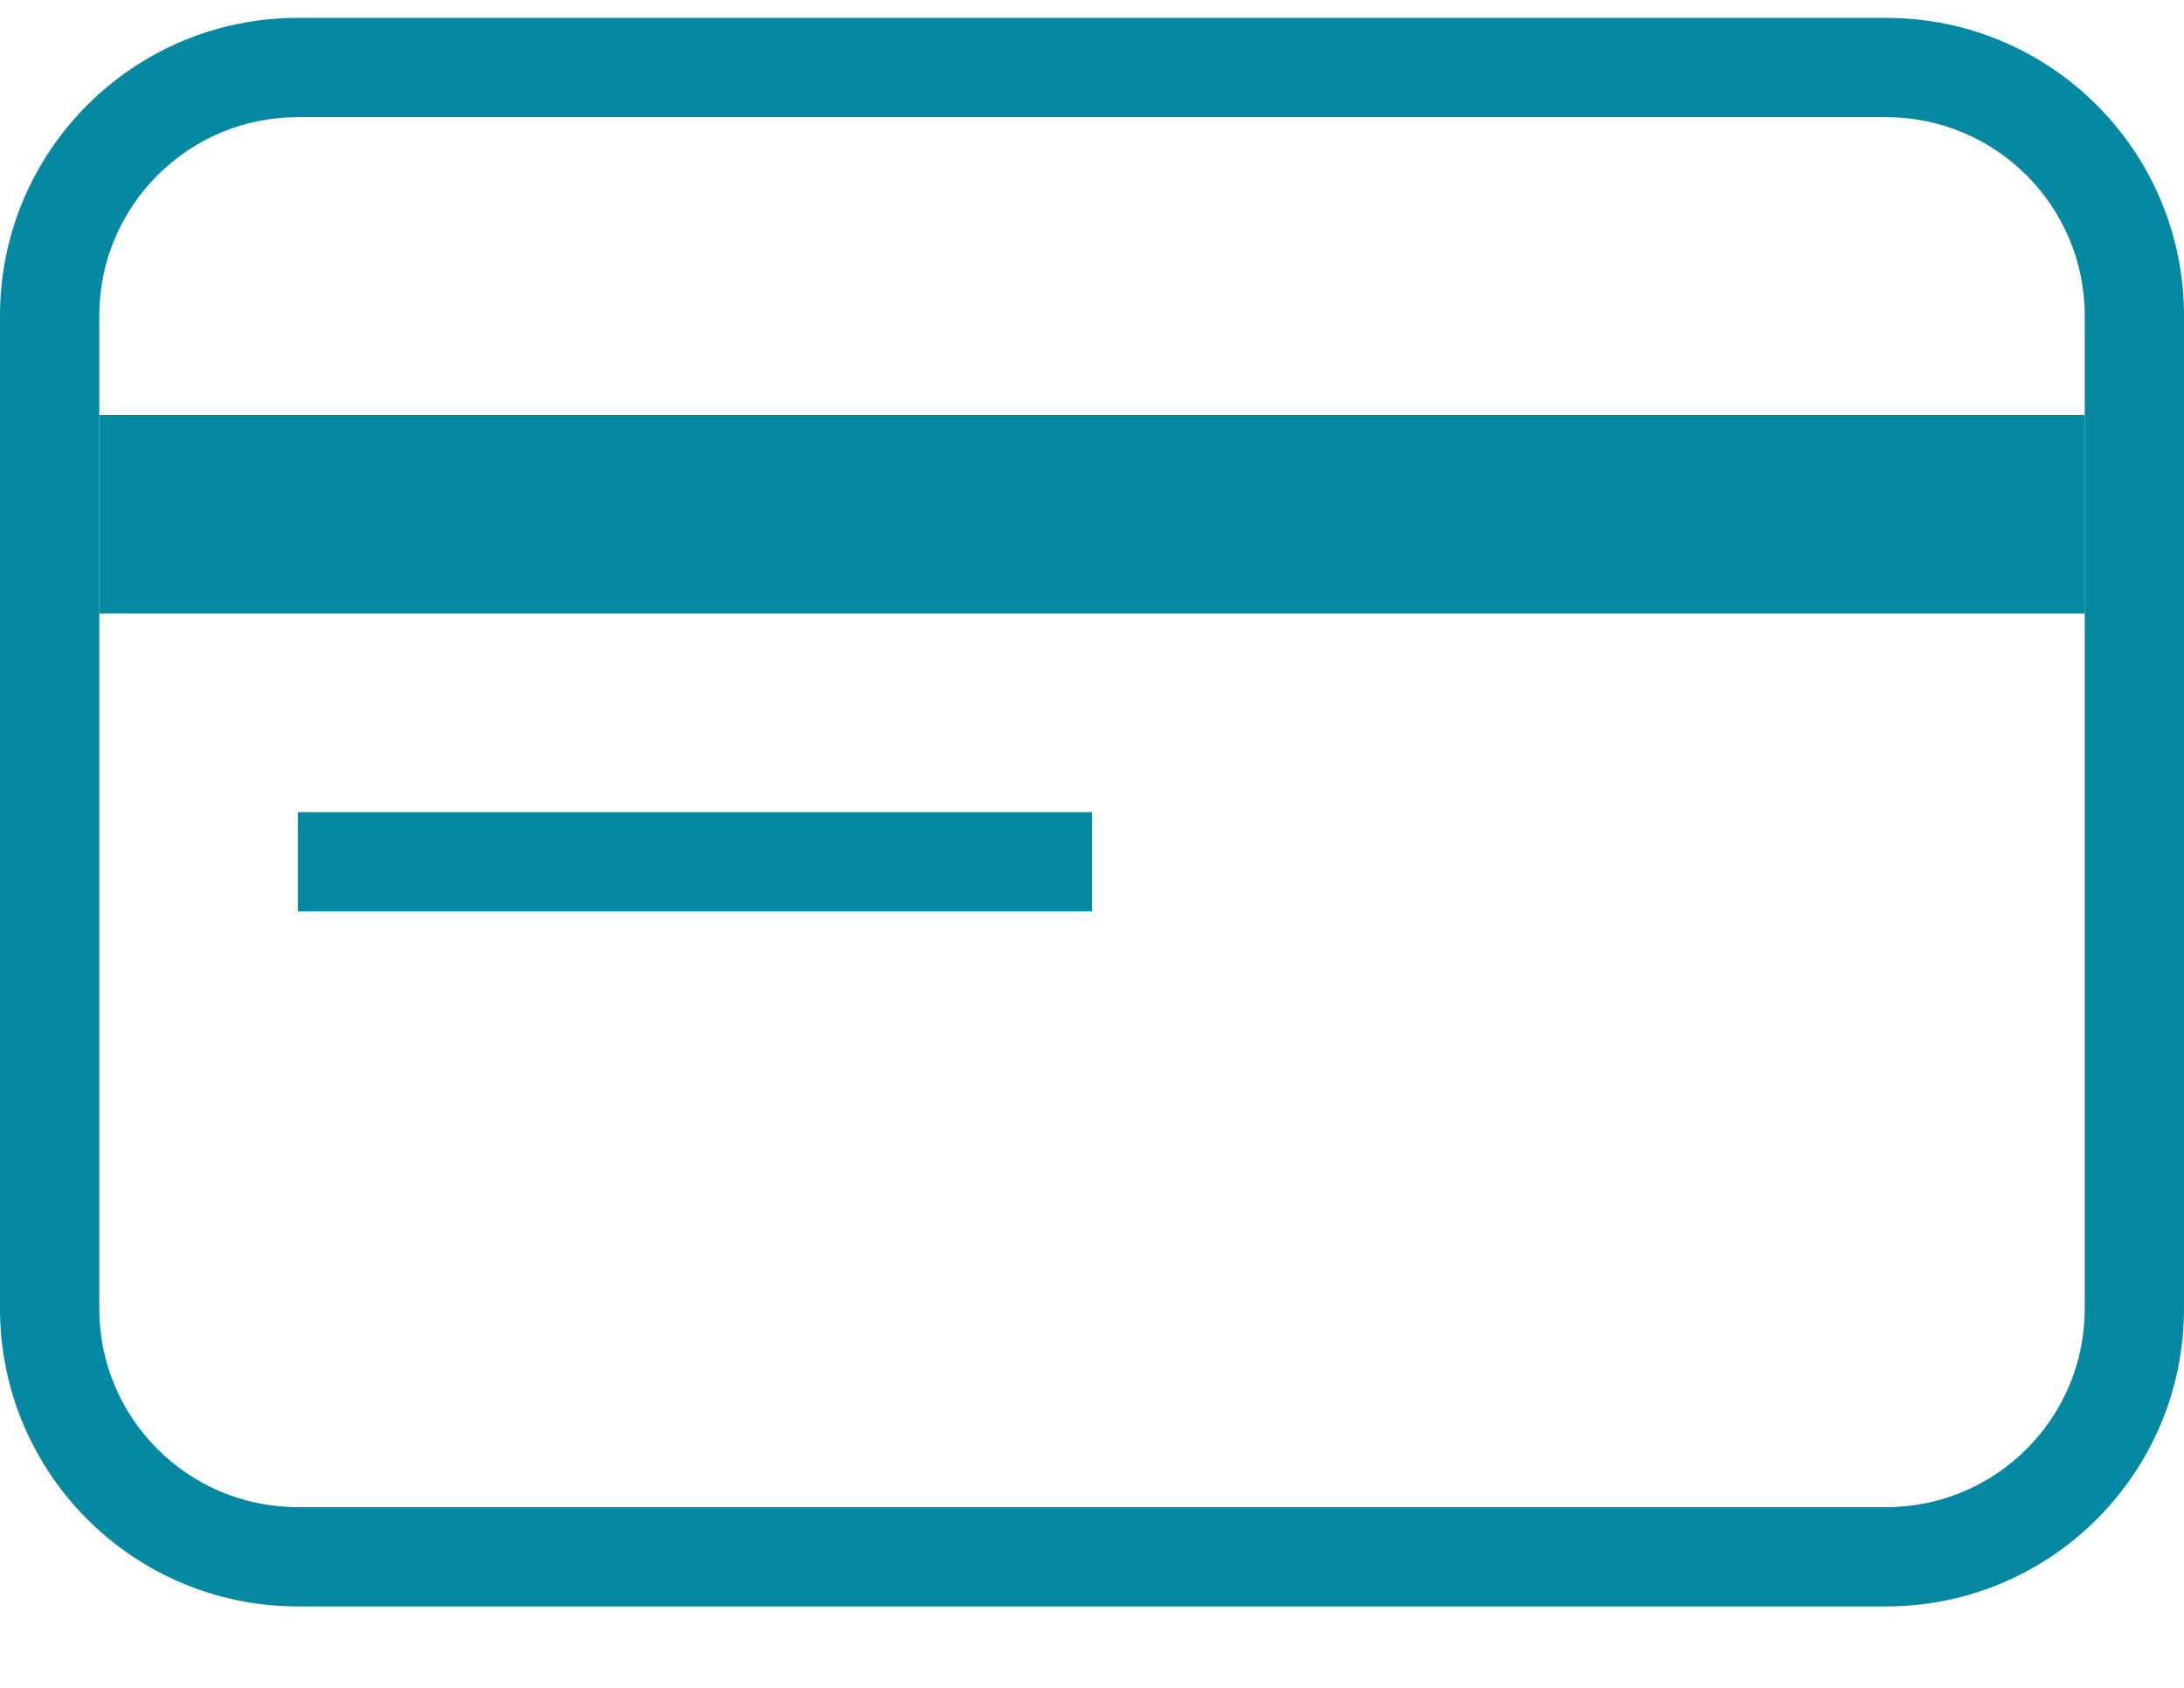
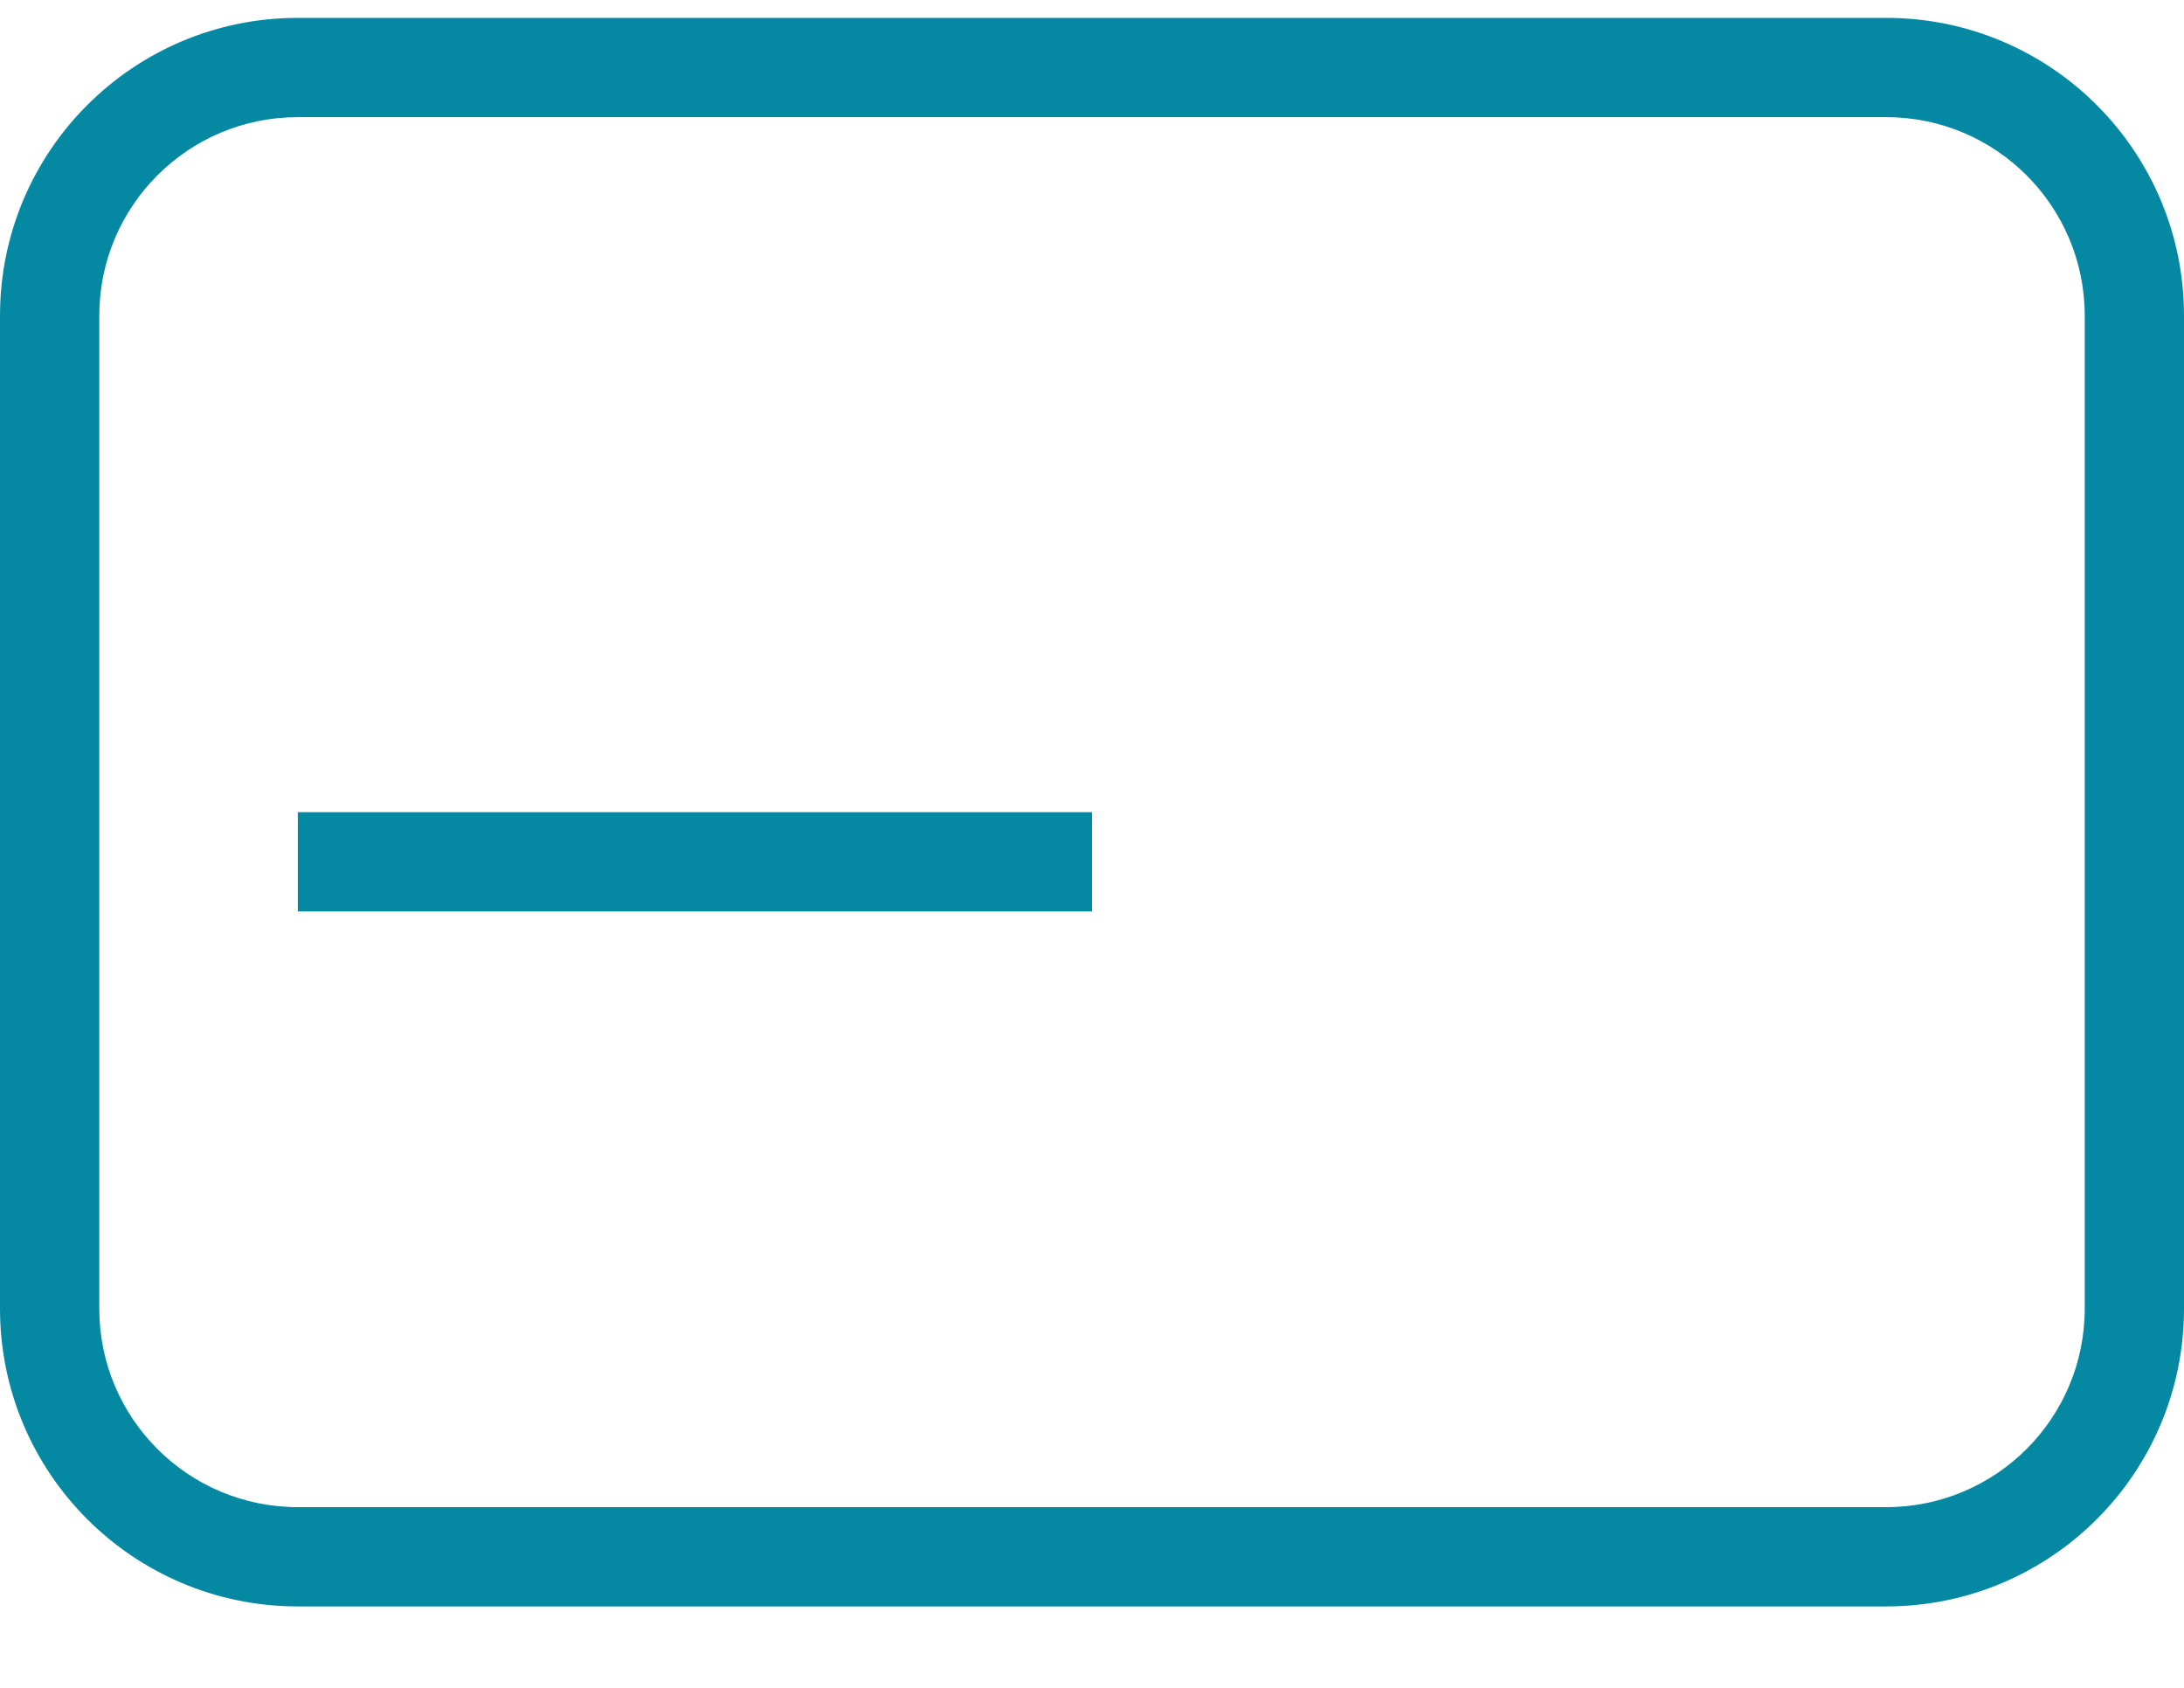
<svg xmlns="http://www.w3.org/2000/svg" width="22" height="17" viewBox="0 0 22 17" fill="none">
  <path fill-rule="evenodd" clip-rule="evenodd" d="M19 1.18H3C1.895 1.18 1 2.076 1 3.18V13.18C1 14.285 1.895 15.18 3 15.18H19C20.105 15.18 21 14.285 21 13.18V3.18C21 2.076 20.105 1.18 19 1.18ZM3 0.18C1.343 0.18 0 1.523 0 3.18V13.18C0 14.837 1.343 16.18 3 16.18H19C20.657 16.18 22 14.837 22 13.18V3.18C22 1.523 20.657 0.18 19 0.18H3Z" fill="#0589A3" />
-   <path d="M1 4.18H21V6.18H1V4.18Z" fill="#0589A3" />
  <path d="M3 8.18H11V9.18H3V8.18Z" fill="#0589A3" />
</svg>